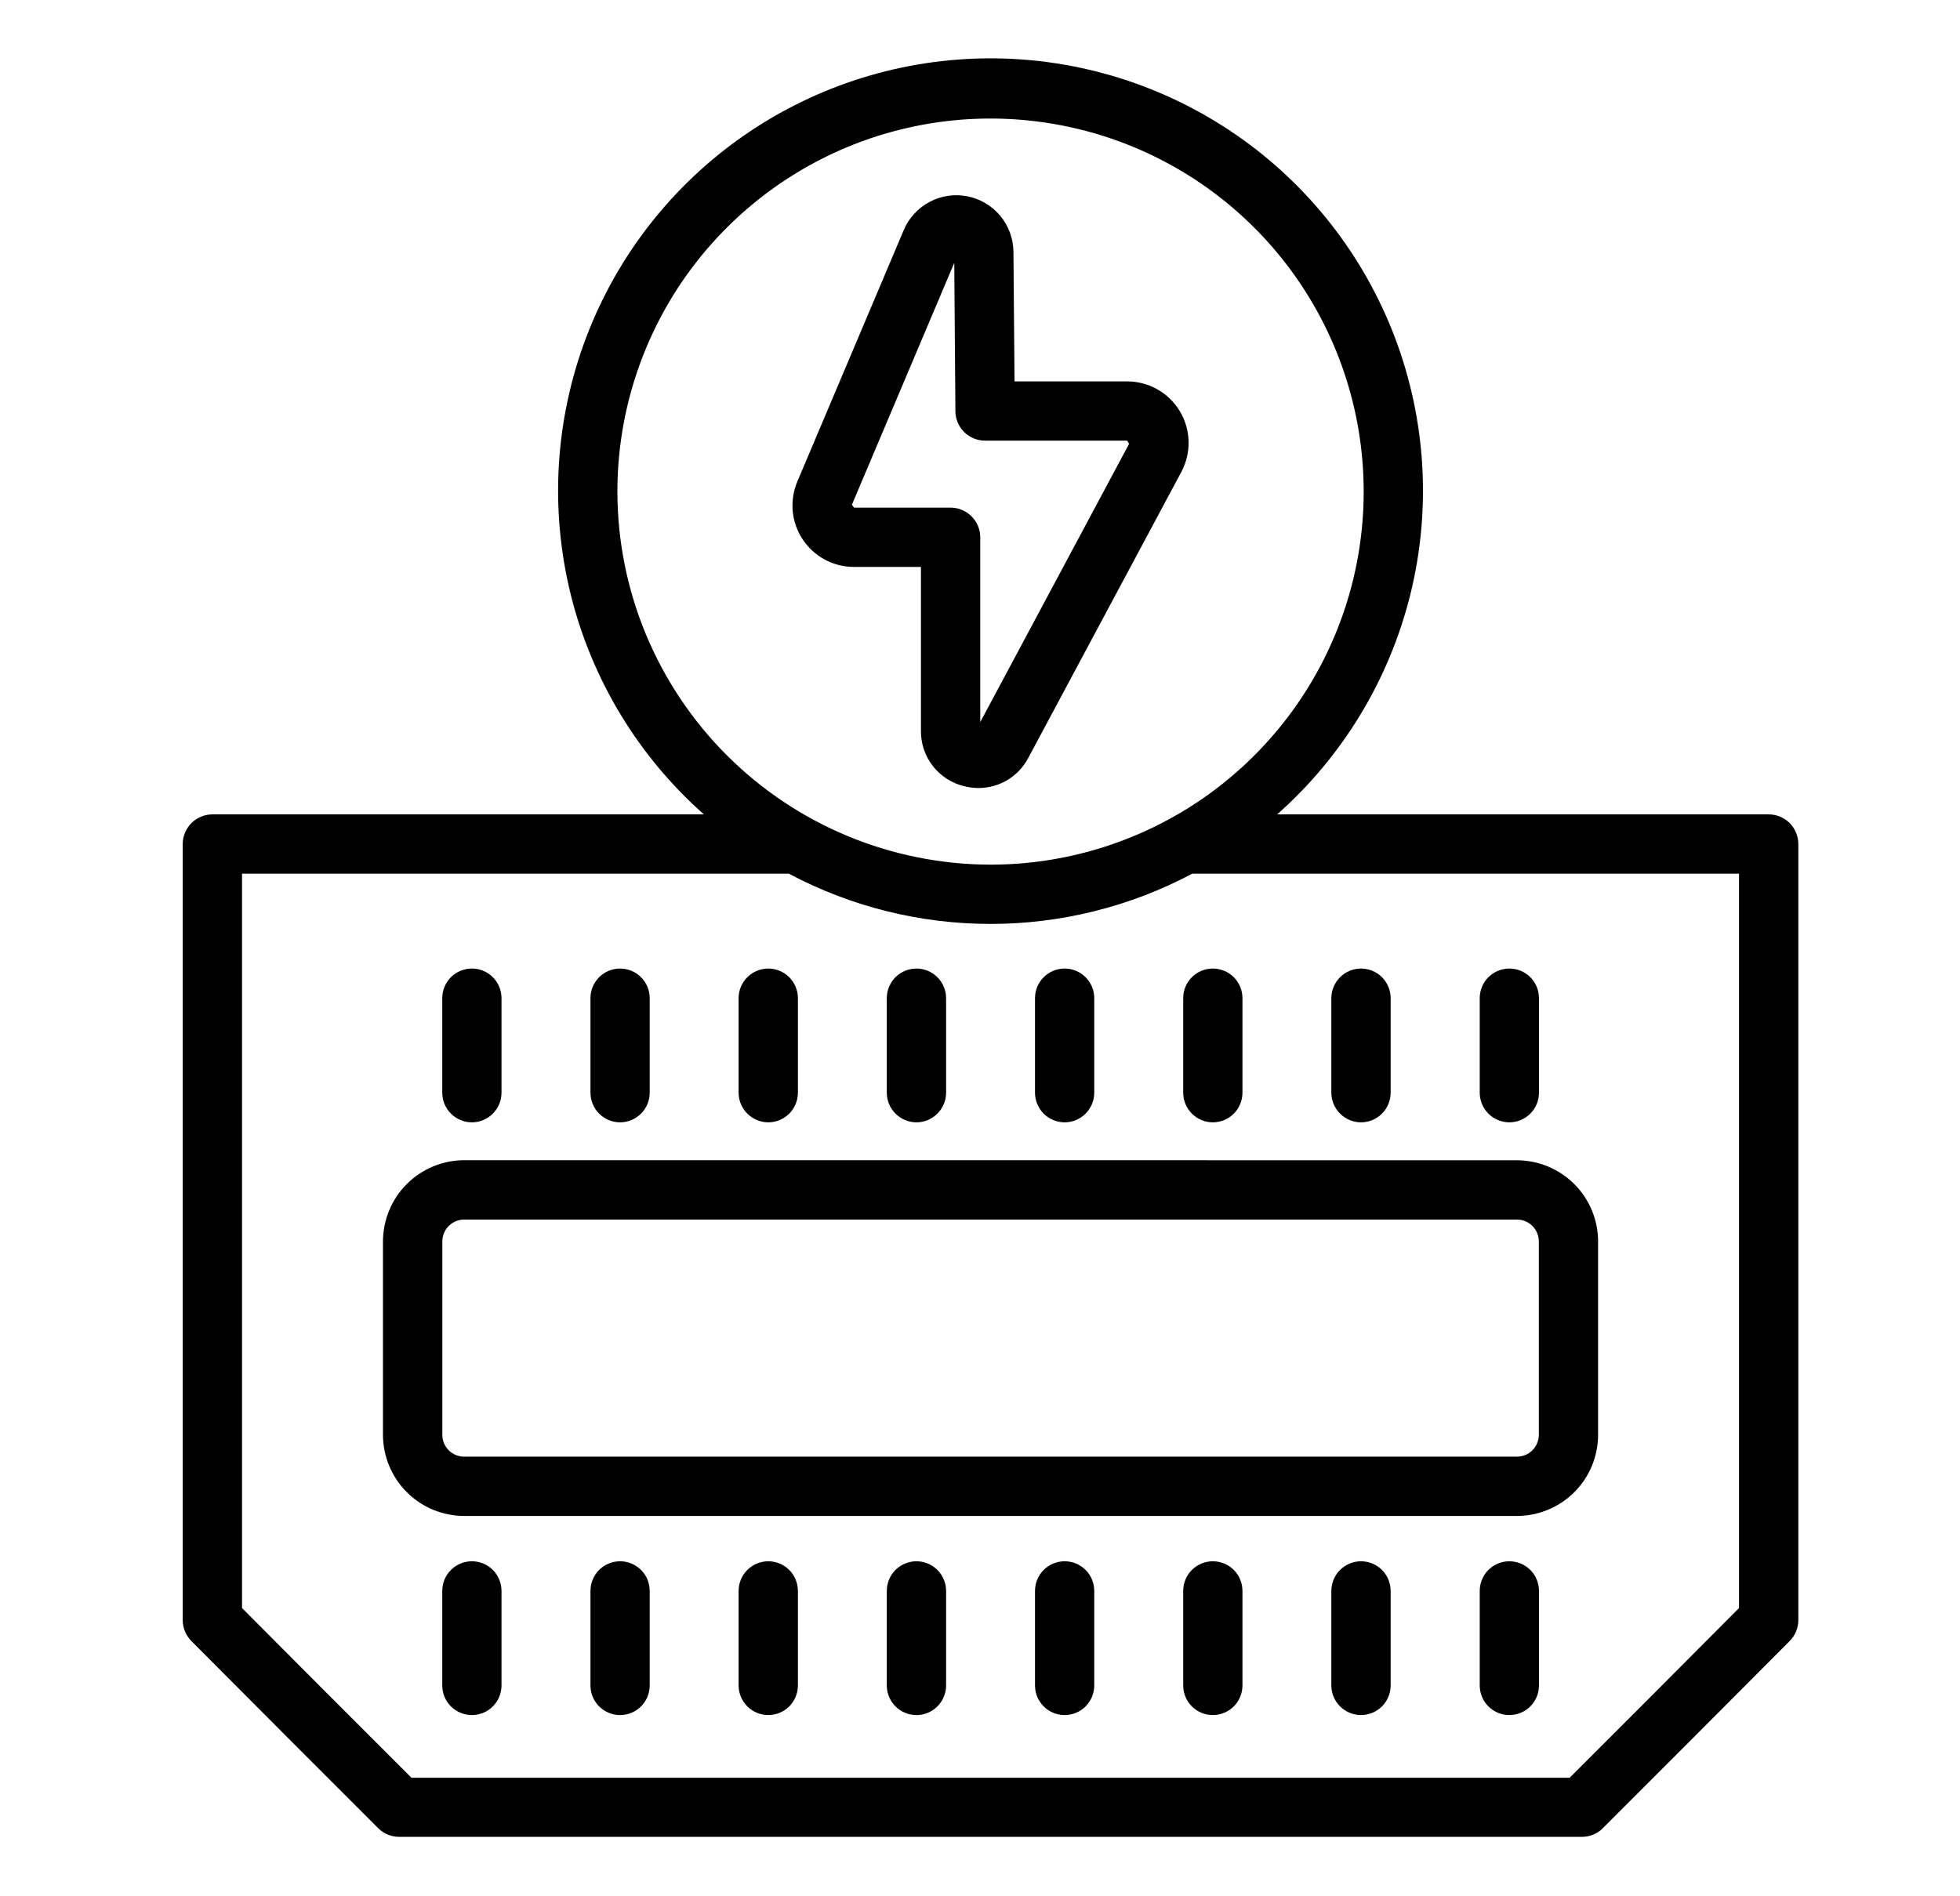
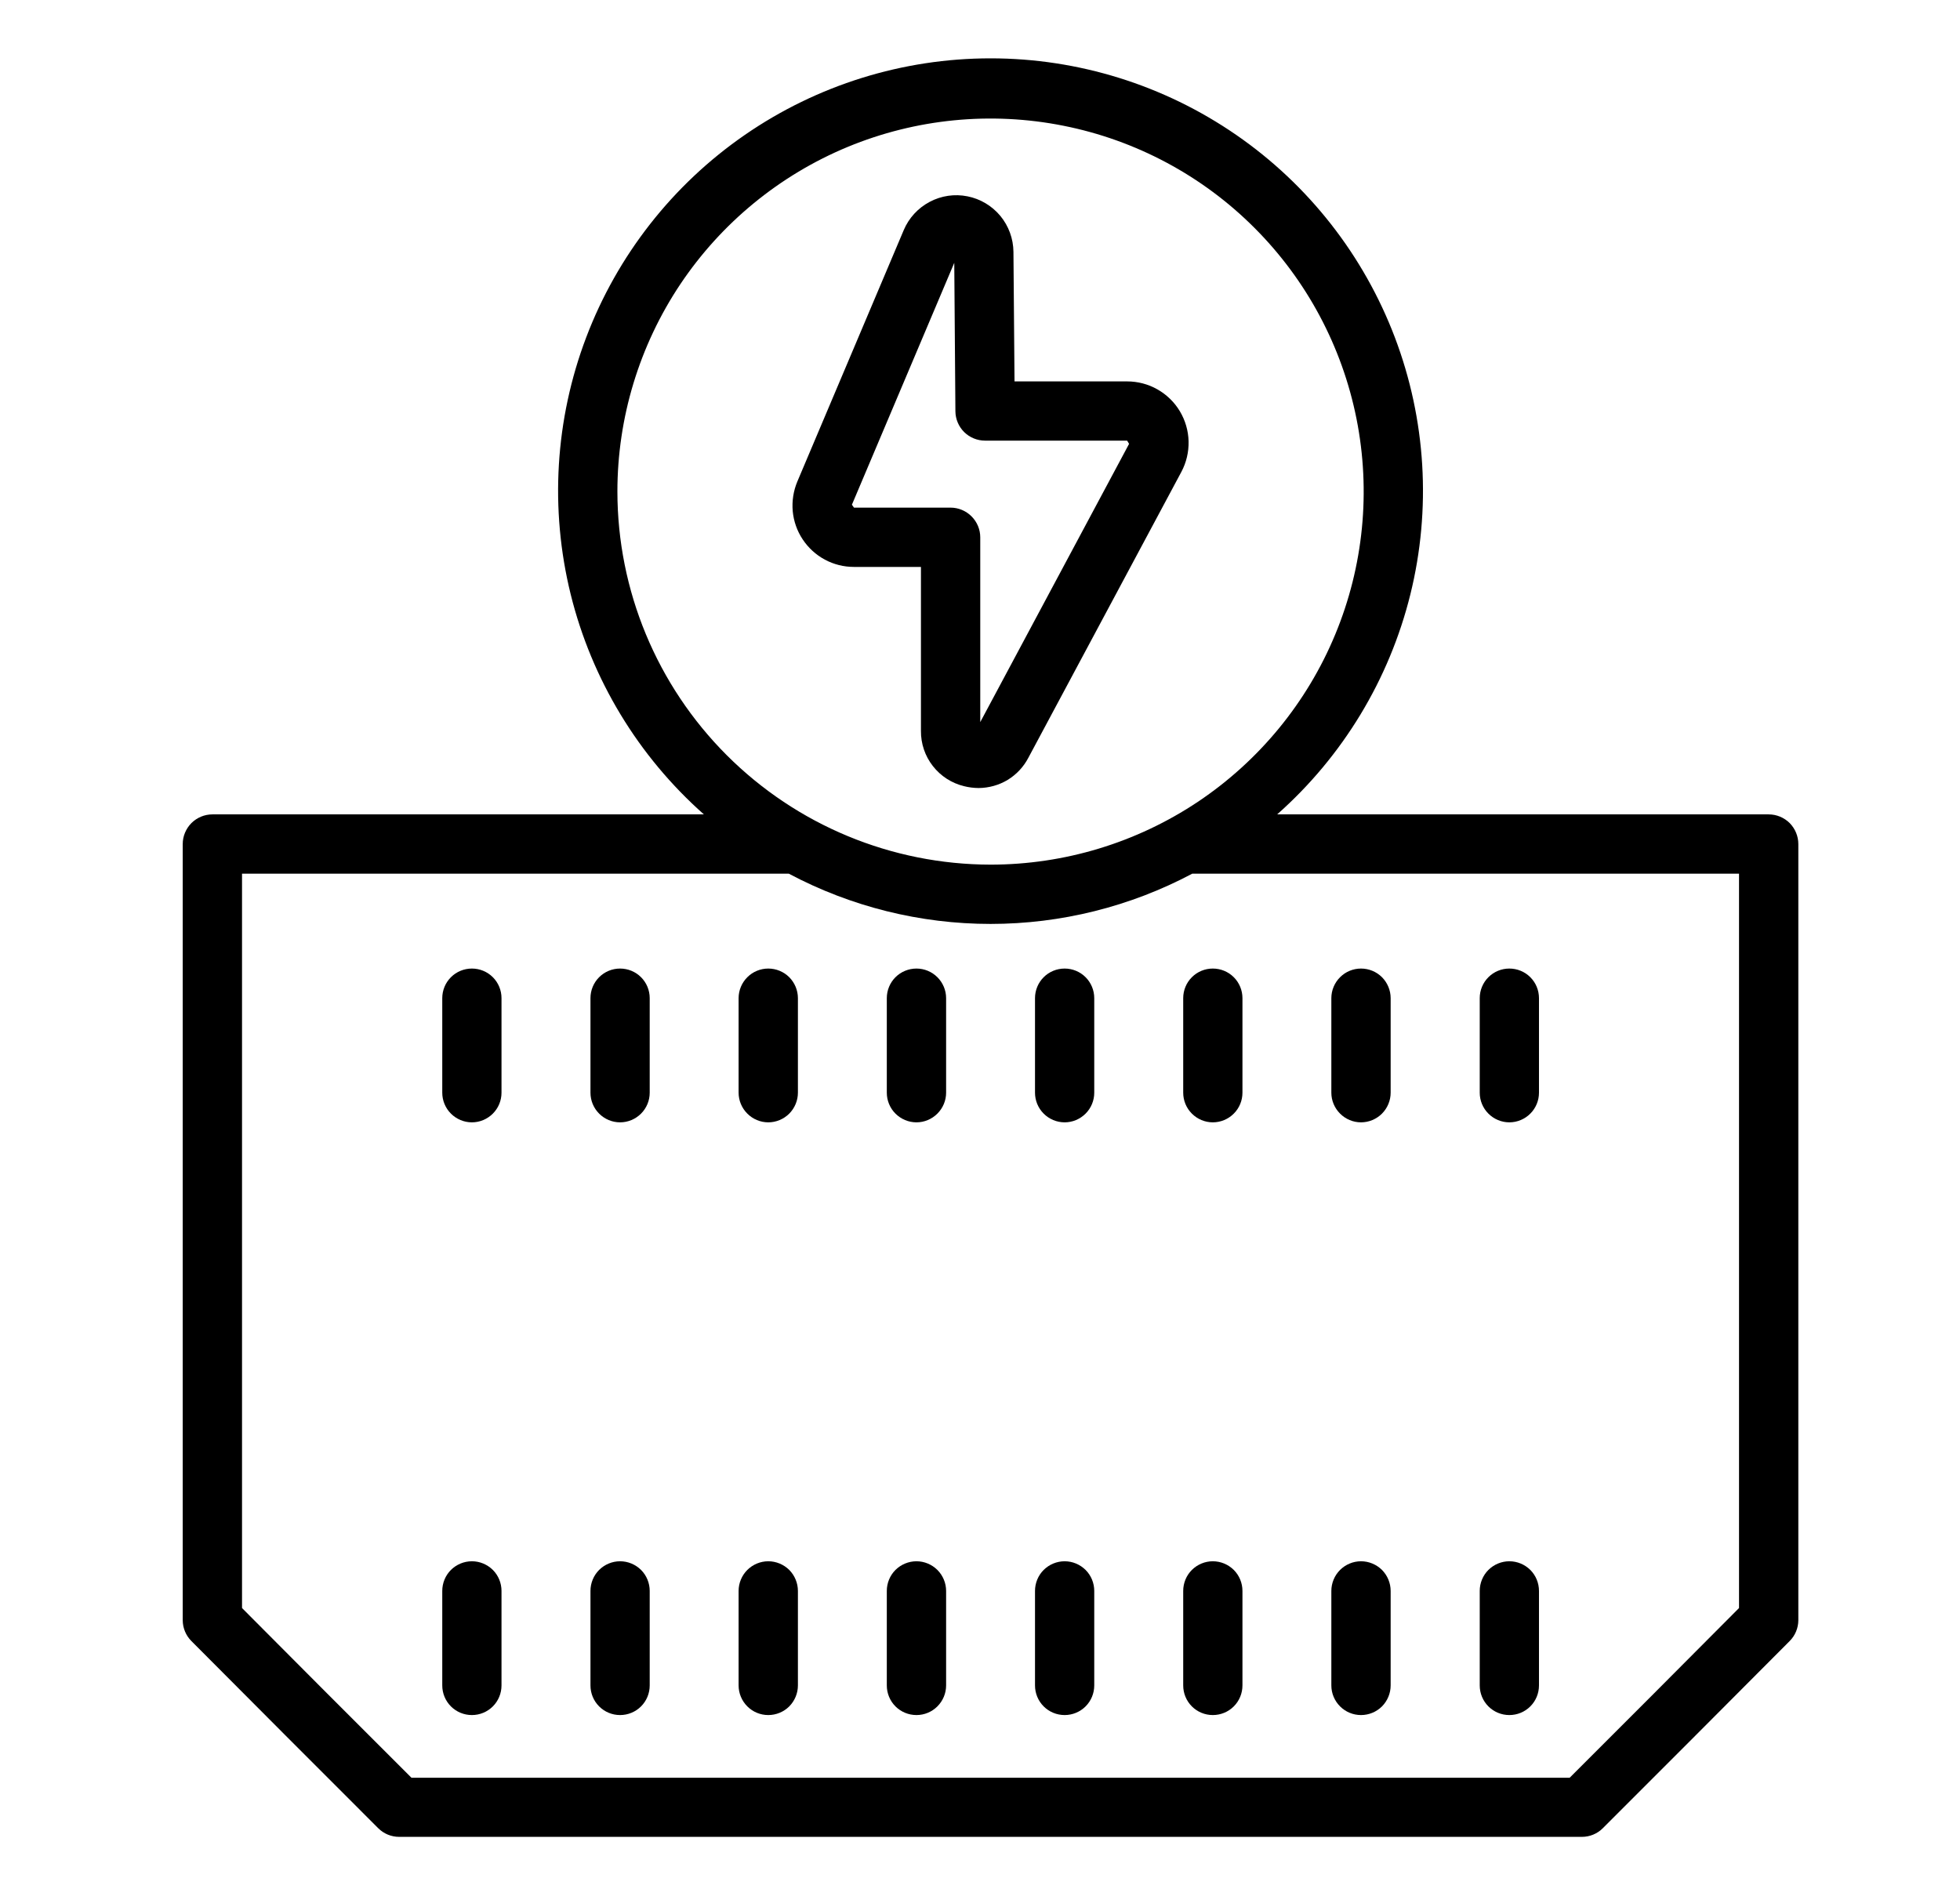
<svg xmlns="http://www.w3.org/2000/svg" width="31" height="30" viewBox="0 0 31 30" fill="none">
  <path d="M13.507 8.969H14.566V11.562C14.564 11.764 14.63 11.961 14.755 12.12C14.879 12.279 15.053 12.391 15.249 12.438C15.324 12.457 15.4 12.466 15.477 12.467C15.639 12.466 15.799 12.422 15.938 12.338C16.077 12.253 16.19 12.132 16.265 11.988L18.685 7.465C18.764 7.317 18.803 7.15 18.799 6.982C18.795 6.814 18.747 6.65 18.661 6.506C18.575 6.362 18.452 6.243 18.306 6.16C18.16 6.077 17.995 6.034 17.827 6.034H16.046L16.029 3.984C16.027 3.777 15.954 3.576 15.822 3.416C15.689 3.256 15.505 3.146 15.302 3.106C15.098 3.065 14.887 3.096 14.703 3.194C14.52 3.291 14.375 3.448 14.294 3.64L12.611 7.618C12.549 7.766 12.524 7.927 12.538 8.087C12.553 8.247 12.607 8.401 12.696 8.534C12.785 8.668 12.905 8.778 13.047 8.854C13.188 8.93 13.346 8.969 13.507 8.969ZM15.093 4.158L15.111 6.506C15.112 6.63 15.162 6.748 15.249 6.835C15.337 6.922 15.456 6.971 15.58 6.971H17.827L17.858 7.022L15.504 11.424V8.5C15.504 8.376 15.454 8.257 15.366 8.169C15.278 8.081 15.159 8.031 15.035 8.031H13.507L13.474 7.985L15.093 4.158Z" fill="black" />
  <path d="M27.974 12.884H20.2C21.239 11.964 21.974 10.749 22.307 9.402C22.64 8.054 22.554 6.637 22.062 5.339C21.57 4.041 20.695 2.923 19.552 2.134C18.41 1.346 17.055 0.923 15.667 0.923C14.278 0.923 12.923 1.346 11.781 2.134C10.638 2.923 9.763 4.041 9.271 5.339C8.779 6.637 8.694 8.054 9.026 9.402C9.359 10.749 10.094 11.964 11.133 12.884H3.359C3.235 12.884 3.116 12.934 3.028 13.021C2.94 13.11 2.89 13.229 2.89 13.353V25.634C2.891 25.757 2.94 25.875 3.027 25.962C4.18 27.121 4.828 27.769 5.982 28.923C6.07 29.011 6.189 29.06 6.314 29.06H25.02C25.144 29.06 25.263 29.011 25.351 28.923C26.505 27.769 27.153 27.121 28.306 25.962C28.393 25.875 28.442 25.757 28.443 25.634V13.353C28.443 13.229 28.393 13.11 28.306 13.021C28.218 12.934 28.099 12.884 27.974 12.884ZM9.765 7.777C9.765 6.61 10.111 5.469 10.759 4.498C11.408 3.528 12.33 2.771 13.408 2.324C14.486 1.878 15.673 1.761 16.818 1.989C17.963 2.216 19.015 2.778 19.84 3.604C20.665 4.429 21.227 5.481 21.455 6.626C21.683 7.771 21.566 8.957 21.119 10.036C20.673 11.114 19.916 12.036 18.946 12.685C17.975 13.333 16.834 13.679 15.667 13.679C14.102 13.677 12.602 13.055 11.495 11.948C10.389 10.842 9.766 9.342 9.765 7.777ZM27.505 25.44C26.481 26.471 25.85 27.101 24.826 28.125H6.508C5.483 27.101 4.852 26.47 3.828 25.44V13.822H12.476C13.458 14.344 14.554 14.617 15.667 14.617C16.779 14.617 17.875 14.344 18.857 13.822H27.505V25.44Z" fill="black" />
-   <path d="M7.342 18.355C7.001 18.356 6.675 18.491 6.434 18.732C6.193 18.973 6.058 19.3 6.057 19.641V22.699C6.058 23.039 6.193 23.366 6.434 23.607C6.674 23.847 7.001 23.983 7.341 23.983H23.991C24.332 23.983 24.659 23.847 24.9 23.607C25.141 23.366 25.276 23.039 25.276 22.698V19.641C25.276 19.3 25.14 18.974 24.9 18.733C24.659 18.492 24.333 18.357 23.992 18.356L7.342 18.355ZM24.339 19.641V22.699C24.338 22.791 24.302 22.879 24.237 22.944C24.172 23.009 24.084 23.045 23.992 23.045H7.342C7.25 23.045 7.162 23.009 7.097 22.944C7.032 22.879 6.996 22.791 6.996 22.699V19.641C6.996 19.549 7.032 19.461 7.097 19.396C7.162 19.331 7.25 19.294 7.342 19.294H23.991C24.083 19.294 24.172 19.33 24.237 19.395C24.302 19.46 24.338 19.549 24.339 19.641Z" fill="black" />
  <path d="M7.464 17.756C7.588 17.756 7.707 17.706 7.795 17.618C7.883 17.53 7.932 17.411 7.932 17.287V15.791C7.932 15.667 7.883 15.548 7.795 15.46C7.707 15.372 7.588 15.323 7.464 15.323C7.339 15.323 7.22 15.372 7.132 15.46C7.044 15.548 6.995 15.667 6.995 15.791V17.287C6.995 17.411 7.044 17.53 7.132 17.618C7.22 17.706 7.339 17.756 7.464 17.756Z" fill="black" />
  <path d="M9.807 17.756C9.932 17.756 10.051 17.706 10.139 17.618C10.227 17.53 10.276 17.411 10.276 17.287V15.791C10.276 15.667 10.227 15.548 10.139 15.46C10.051 15.372 9.932 15.323 9.807 15.323C9.683 15.323 9.564 15.372 9.476 15.46C9.388 15.548 9.339 15.667 9.339 15.791V17.287C9.339 17.411 9.388 17.53 9.476 17.618C9.564 17.706 9.683 17.756 9.807 17.756Z" fill="black" />
  <path d="M12.151 17.756C12.275 17.756 12.395 17.706 12.483 17.618C12.57 17.53 12.62 17.411 12.62 17.287V15.791C12.62 15.667 12.57 15.548 12.483 15.46C12.395 15.372 12.275 15.323 12.151 15.323C12.027 15.323 11.908 15.372 11.82 15.46C11.732 15.548 11.682 15.667 11.682 15.791V17.287C11.682 17.411 11.732 17.53 11.82 17.618C11.908 17.706 12.027 17.756 12.151 17.756Z" fill="black" />
  <path d="M14.495 17.756C14.619 17.756 14.738 17.706 14.826 17.618C14.914 17.53 14.964 17.411 14.964 17.287V15.791C14.964 15.667 14.914 15.548 14.826 15.46C14.738 15.372 14.619 15.323 14.495 15.323C14.371 15.323 14.251 15.372 14.163 15.46C14.075 15.548 14.026 15.667 14.026 15.791V17.287C14.026 17.411 14.075 17.53 14.163 17.618C14.251 17.706 14.371 17.756 14.495 17.756Z" fill="black" />
  <path d="M16.839 17.756C16.963 17.756 17.082 17.706 17.17 17.618C17.258 17.53 17.307 17.411 17.307 17.287V15.791C17.307 15.667 17.258 15.548 17.17 15.46C17.082 15.372 16.963 15.323 16.839 15.323C16.714 15.323 16.595 15.372 16.507 15.46C16.419 15.548 16.37 15.667 16.37 15.791V17.287C16.37 17.411 16.419 17.53 16.507 17.618C16.595 17.706 16.714 17.756 16.839 17.756Z" fill="black" />
  <path d="M18.714 15.791V17.287C18.714 17.411 18.763 17.53 18.851 17.618C18.939 17.706 19.058 17.756 19.182 17.756C19.307 17.756 19.426 17.706 19.514 17.618C19.602 17.53 19.651 17.411 19.651 17.287V15.791C19.651 15.667 19.602 15.548 19.514 15.46C19.426 15.372 19.307 15.323 19.182 15.323C19.058 15.323 18.939 15.372 18.851 15.46C18.763 15.548 18.714 15.667 18.714 15.791Z" fill="black" />
  <path d="M21.526 17.756C21.65 17.756 21.77 17.706 21.858 17.618C21.945 17.53 21.995 17.411 21.995 17.287V15.791C21.995 15.667 21.945 15.548 21.858 15.46C21.77 15.372 21.65 15.323 21.526 15.323C21.402 15.323 21.283 15.372 21.195 15.46C21.107 15.548 21.057 15.667 21.057 15.791V17.287C21.057 17.411 21.107 17.53 21.195 17.618C21.283 17.706 21.402 17.756 21.526 17.756Z" fill="black" />
  <path d="M23.872 17.756C23.997 17.756 24.116 17.706 24.204 17.618C24.292 17.53 24.341 17.411 24.341 17.287V15.791C24.341 15.667 24.292 15.548 24.204 15.46C24.116 15.372 23.997 15.323 23.872 15.323C23.748 15.323 23.629 15.372 23.541 15.46C23.453 15.548 23.404 15.667 23.404 15.791V17.287C23.404 17.411 23.453 17.53 23.541 17.618C23.629 17.706 23.748 17.756 23.872 17.756Z" fill="black" />
  <path d="M7.464 24.7C7.339 24.7 7.22 24.75 7.132 24.837C7.044 24.925 6.995 25.045 6.995 25.169V26.664C6.995 26.789 7.044 26.908 7.132 26.996C7.22 27.084 7.339 27.133 7.464 27.133C7.588 27.133 7.707 27.084 7.795 26.996C7.883 26.908 7.932 26.789 7.932 26.664V25.169C7.932 25.045 7.883 24.925 7.795 24.837C7.707 24.75 7.588 24.7 7.464 24.7Z" fill="black" />
  <path d="M9.807 24.7C9.683 24.7 9.564 24.75 9.476 24.837C9.388 24.925 9.339 25.045 9.339 25.169V26.664C9.339 26.789 9.388 26.908 9.476 26.996C9.564 27.084 9.683 27.133 9.807 27.133C9.932 27.133 10.051 27.084 10.139 26.996C10.227 26.908 10.276 26.789 10.276 26.664V25.169C10.276 25.045 10.227 24.925 10.139 24.837C10.051 24.75 9.932 24.7 9.807 24.7Z" fill="black" />
  <path d="M12.151 24.7C12.027 24.7 11.908 24.75 11.82 24.837C11.732 24.925 11.682 25.045 11.682 25.169V26.664C11.682 26.789 11.732 26.908 11.82 26.996C11.908 27.084 12.027 27.133 12.151 27.133C12.275 27.133 12.395 27.084 12.483 26.996C12.57 26.908 12.62 26.789 12.62 26.664V25.169C12.62 25.045 12.57 24.925 12.483 24.837C12.395 24.75 12.275 24.7 12.151 24.7Z" fill="black" />
  <path d="M14.495 24.7C14.371 24.7 14.251 24.75 14.163 24.837C14.075 24.925 14.026 25.045 14.026 25.169V26.664C14.026 26.789 14.075 26.908 14.163 26.996C14.251 27.084 14.371 27.133 14.495 27.133C14.619 27.133 14.738 27.084 14.826 26.996C14.914 26.908 14.964 26.789 14.964 26.664V25.169C14.964 25.045 14.914 24.925 14.826 24.837C14.738 24.75 14.619 24.7 14.495 24.7Z" fill="black" />
  <path d="M16.839 24.7C16.714 24.7 16.595 24.75 16.507 24.837C16.419 24.925 16.37 25.045 16.37 25.169V26.664C16.37 26.789 16.419 26.908 16.507 26.996C16.595 27.084 16.714 27.133 16.839 27.133C16.963 27.133 17.082 27.084 17.17 26.996C17.258 26.908 17.307 26.789 17.307 26.664V25.169C17.307 25.045 17.258 24.925 17.17 24.837C17.082 24.75 16.963 24.7 16.839 24.7Z" fill="black" />
  <path d="M19.182 24.7C19.058 24.7 18.939 24.75 18.851 24.837C18.763 24.925 18.714 25.045 18.714 25.169V26.664C18.714 26.789 18.763 26.908 18.851 26.996C18.939 27.084 19.058 27.133 19.182 27.133C19.307 27.133 19.426 27.084 19.514 26.996C19.602 26.908 19.651 26.789 19.651 26.664V25.169C19.651 25.045 19.602 24.925 19.514 24.837C19.426 24.75 19.307 24.7 19.182 24.7Z" fill="black" />
  <path d="M21.526 24.7C21.402 24.7 21.283 24.75 21.195 24.837C21.107 24.925 21.057 25.045 21.057 25.169V26.664C21.057 26.789 21.107 26.908 21.195 26.996C21.283 27.084 21.402 27.133 21.526 27.133C21.65 27.133 21.77 27.084 21.858 26.996C21.945 26.908 21.995 26.789 21.995 26.664V25.169C21.995 25.045 21.945 24.925 21.858 24.837C21.77 24.75 21.65 24.7 21.526 24.7Z" fill="black" />
  <path d="M23.872 24.7C23.748 24.7 23.629 24.75 23.541 24.837C23.453 24.925 23.404 25.045 23.404 25.169V26.664C23.404 26.789 23.453 26.908 23.541 26.996C23.629 27.084 23.748 27.133 23.872 27.133C23.997 27.133 24.116 27.084 24.204 26.996C24.292 26.908 24.341 26.789 24.341 26.664V25.169C24.341 25.045 24.292 24.925 24.204 24.837C24.116 24.75 23.997 24.7 23.872 24.7Z" fill="black" />
</svg>